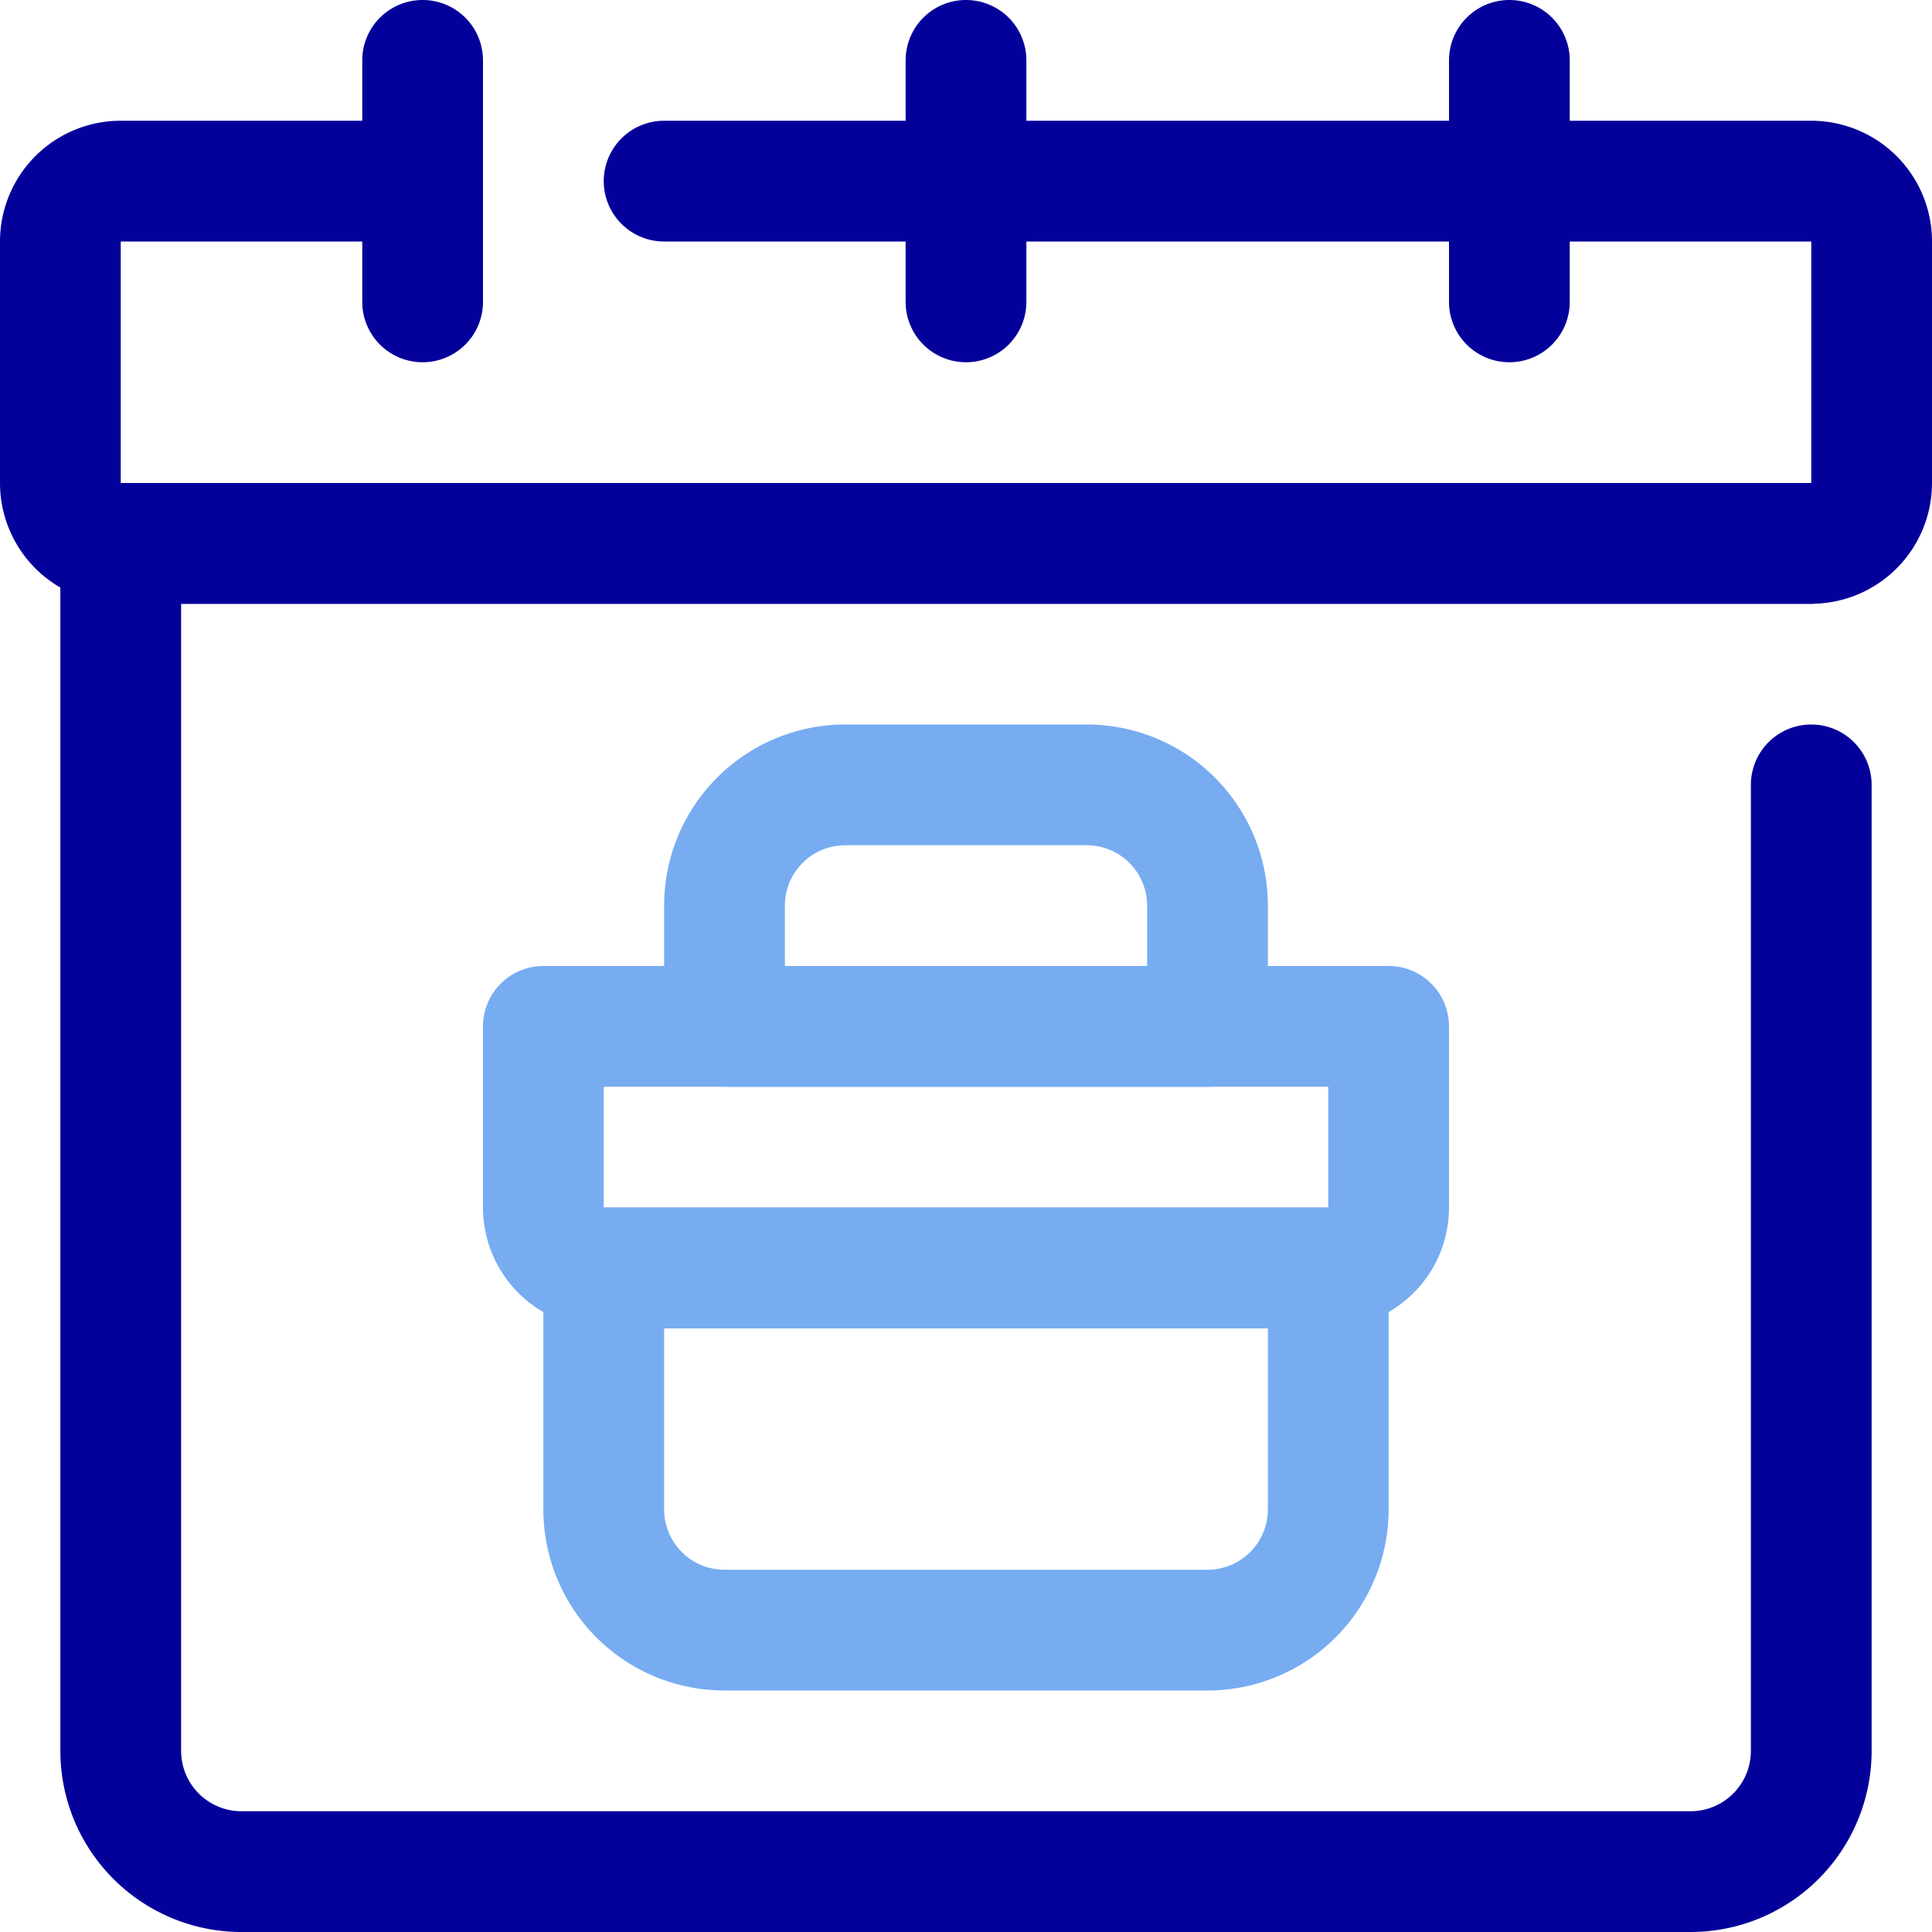
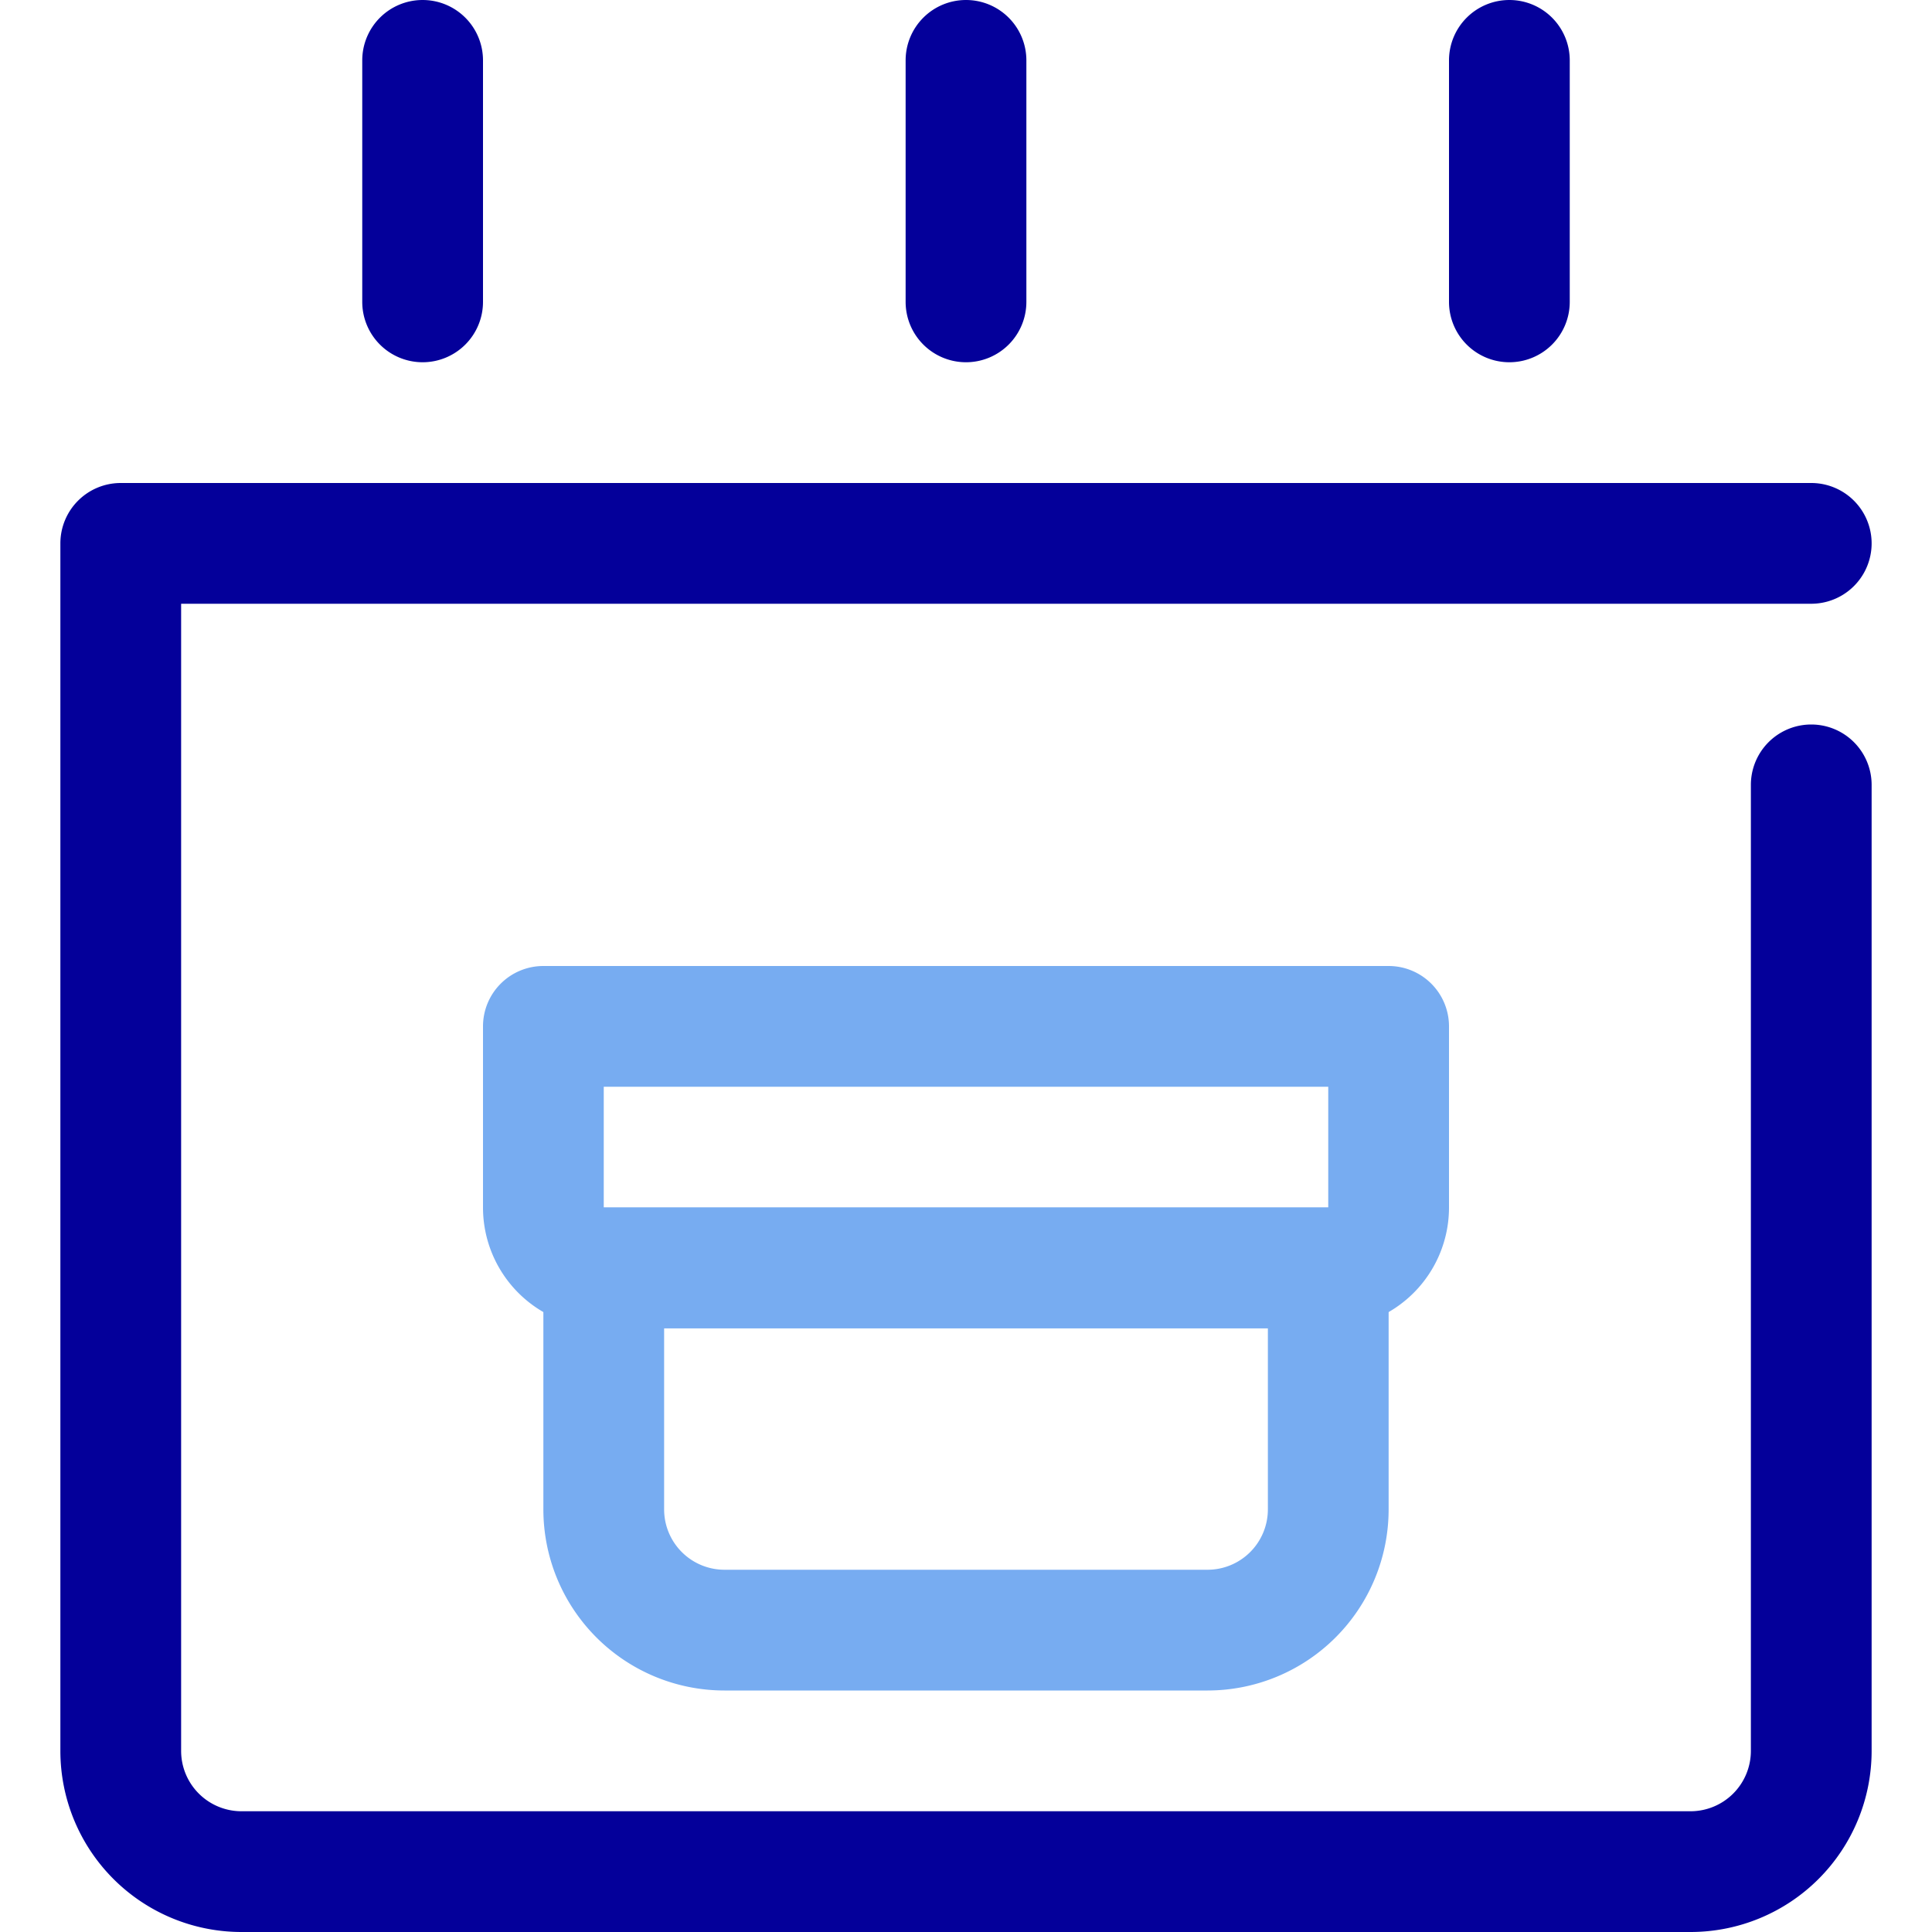
<svg xmlns="http://www.w3.org/2000/svg" width="800px" height="800px" viewBox="0 0 32 32">
  <defs>
    <style>.cls-1{fill:#04009a;}.cls-2{fill:#77acf1;}</style>
  </defs>
  <g data-name="40. Calendar" id="_40._Calendar">
-     <path class="cls-1" d="M30,10H2A2,2,0,0,1,0,8V4A2,2,0,0,1,2,2H7A1,1,0,0,1,7,4H2V8H30V4H11a1,1,0,0,1,0-2H30a2,2,0,0,1,2,2V8A2,2,0,0,1,30,10Z" />
    <path class="cls-1" d="M28,32H4a3,3,0,0,1-3-3V9A1,1,0,0,1,2,8H30a1,1,0,0,1,0,2H3V29a1,1,0,0,0,1,1H28a1,1,0,0,0,1-1V13a1,1,0,0,1,2,0V29A3,3,0,0,1,28,32Z" />
    <path class="cls-2" d="M22,22H10a2,2,0,0,1-2-2V17a1,1,0,0,1,1-1H23a1,1,0,0,1,1,1v3A2,2,0,0,1,22,22ZM10,18v2H22V18Z" />
    <path class="cls-2" d="M20,28H12a3,3,0,0,1-3-3V21a1,1,0,0,1,1-1H22a1,1,0,0,1,1,1v4A3,3,0,0,1,20,28Zm-9-6v3a1,1,0,0,0,1,1h8a1,1,0,0,0,1-1V22Z" />
-     <path class="cls-2" d="M20,18H12a1,1,0,0,1-1-1V15a3,3,0,0,1,3-3h4a3,3,0,0,1,3,3v2A1,1,0,0,1,20,18Zm-7-2h6V15a1,1,0,0,0-1-1H14a1,1,0,0,0-1,1Z" />
    <path class="cls-1" d="M7,6H7A1,1,0,0,1,6,5V1A1,1,0,0,1,7,0H7A1,1,0,0,1,8,1V5A1,1,0,0,1,7,6Z" />
    <path class="cls-1" d="M16,6h0a1,1,0,0,1-1-1V1a1,1,0,0,1,1-1h0a1,1,0,0,1,1,1V5A1,1,0,0,1,16,6Z" />
    <path class="cls-1" d="M25,6h0a1,1,0,0,1-1-1V1a1,1,0,0,1,1-1h0a1,1,0,0,1,1,1V5A1,1,0,0,1,25,6Z" />
  </g>
</svg>